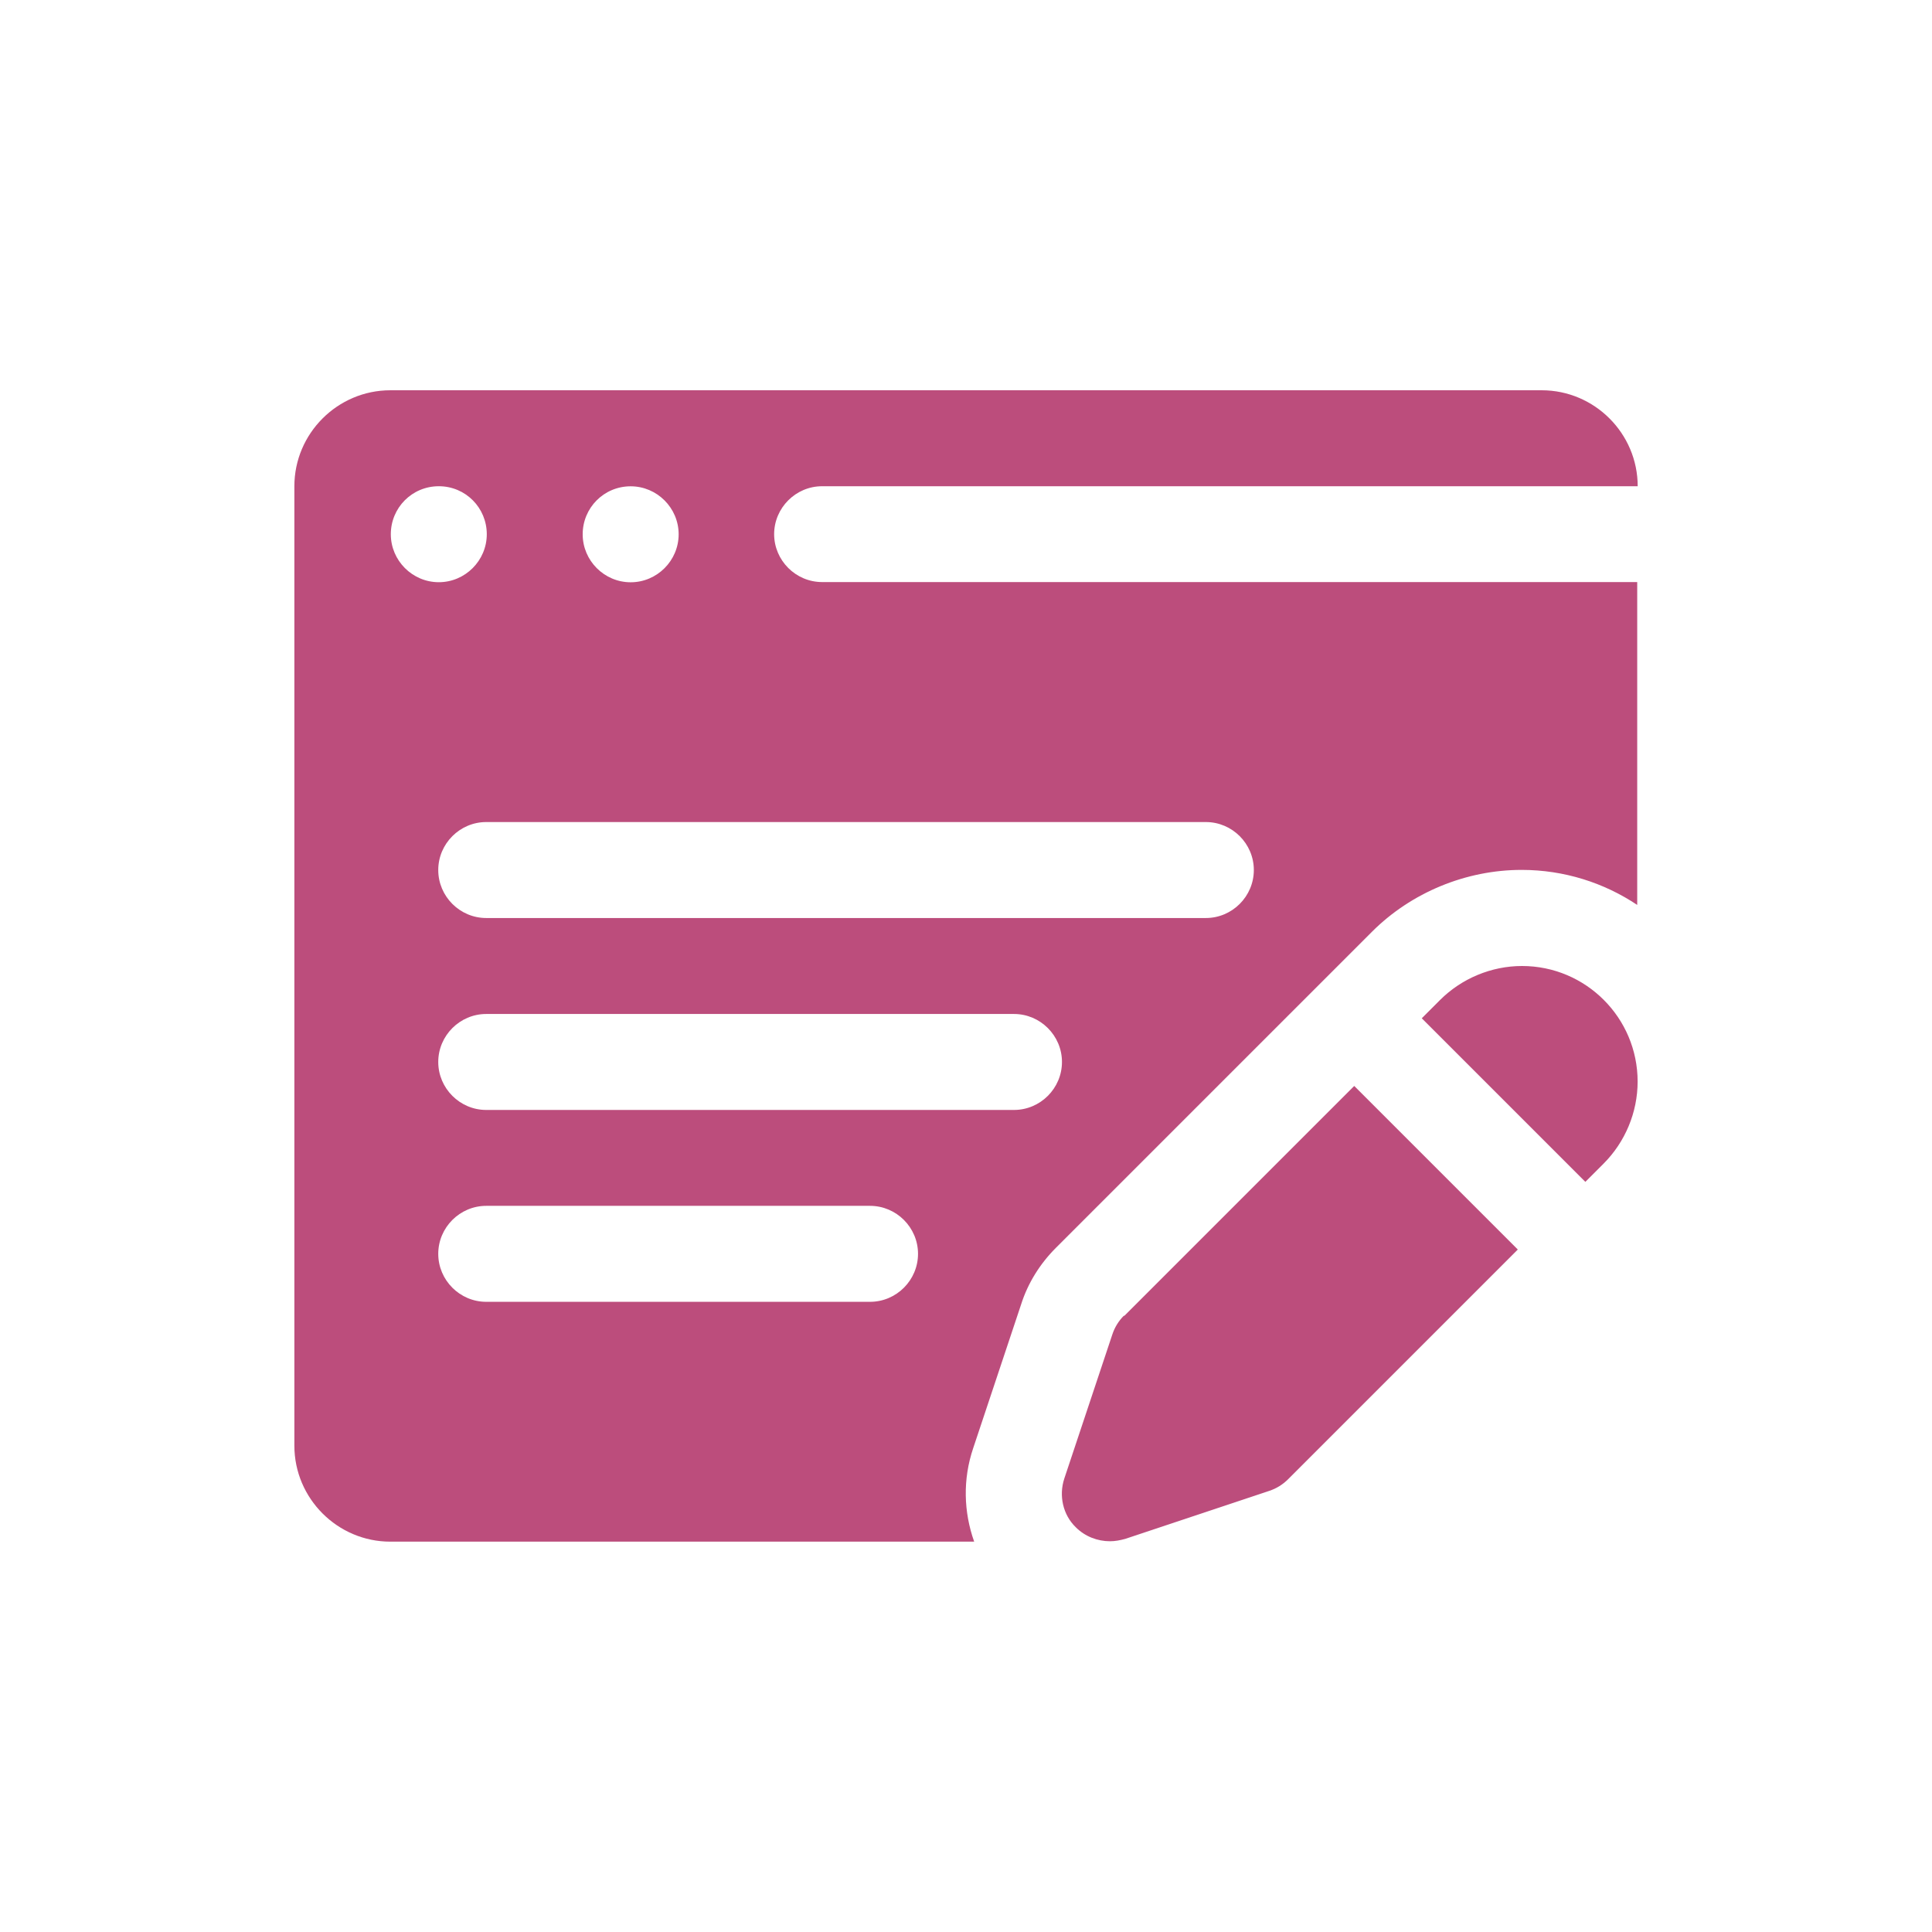
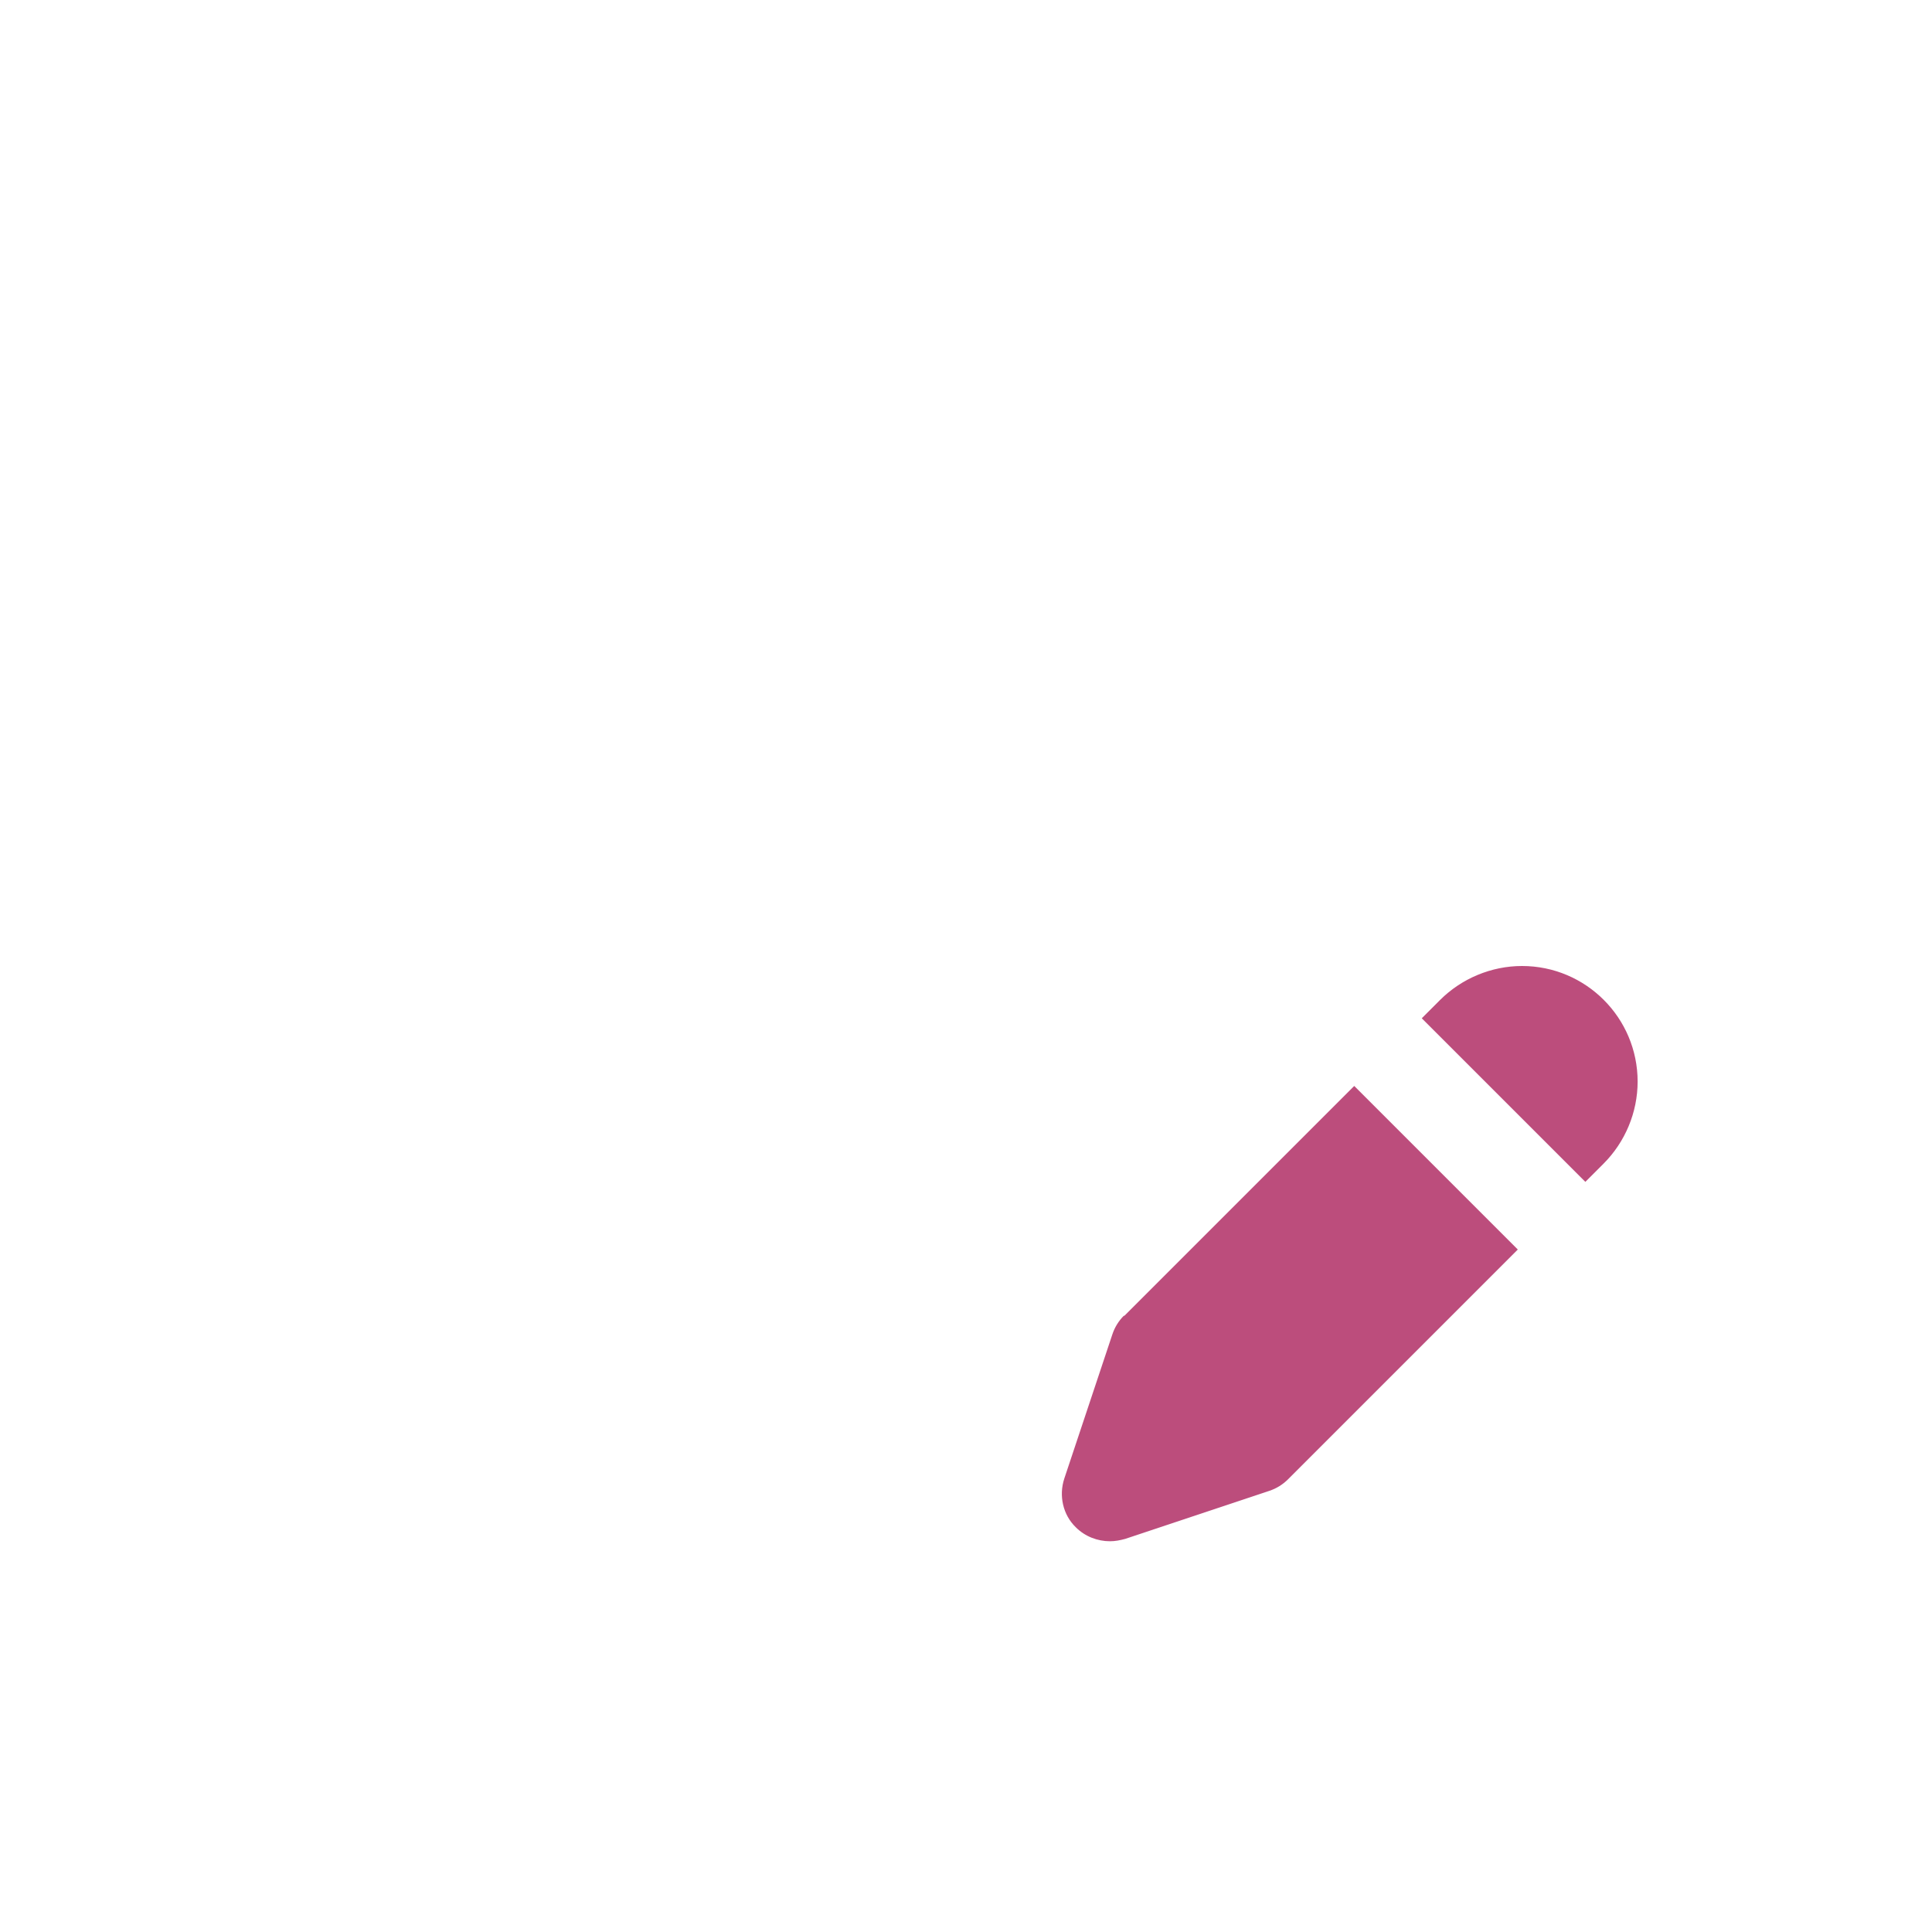
<svg xmlns="http://www.w3.org/2000/svg" id="Capa_1" version="1.1" viewBox="0 0 283.46 283.46">
  <defs>
    <style>
      .st0 {
        fill: #bc4d7c;
      }
    </style>
  </defs>
-   <path class="st0" d="M113.58,78.38c0-3.87,3.17-7.04,7.04-7.04h119.66c0-7.74-6.33-14.08-14.08-14.08H57.27c-7.74,0-14.08,6.33-14.08,14.08v140.77c0,7.74,6.33,14.08,14.08,14.08h85.66c-1.55-4.36-1.69-9.15-.14-13.73l7.04-21.12c.99-3.1,2.75-5.91,5.07-8.24l46.39-46.39c5.77-5.77,13.8-9.08,21.96-9.08,6.26,0,12.11,1.9,16.96,5.14v-47.37h-119.59c-3.87,0-7.04-3.17-7.04-7.04ZM92.53,71.35c3.87,0,7.04,3.17,7.04,7.04s-3.17,7.04-7.04,7.04-7.04-3.17-7.04-7.04,3.1-7.04,7.04-7.04ZM57.34,78.38c0-3.87,3.1-7.04,7.04-7.04s7.04,3.17,7.04,7.04-3.17,7.04-7.04,7.04-7.04-3.17-7.04-7.04ZM127.65,191h-56.31c-3.87,0-7.04-3.17-7.04-7.04s3.17-7.04,7.04-7.04h56.31c3.87,0,7.04,3.17,7.04,7.04s-3.17,7.04-7.04,7.04ZM148.77,162.85h-77.43c-3.87,0-7.04-3.17-7.04-7.04s3.17-7.04,7.04-7.04h77.43c3.87,0,7.04,3.17,7.04,7.04s-3.17,7.04-7.04,7.04ZM183.96,127.65c0,3.87-3.17,7.04-7.04,7.04h-105.58c-3.87,0-7.04-3.17-7.04-7.04s3.17-7.04,7.04-7.04h105.58c3.87,0,7.04,3.17,7.04,7.04Z" />
  <path class="st0" d="M223.31,141.73c-4.5,0-8.87,1.83-12.04,5l-2.67,2.67,24,24,2.67-2.67c3.17-3.17,5-7.53,5-12.04,0-9.36-7.6-16.96-16.96-16.96Z" />
  <path class="st0" d="M164.89,193.04c-.77.77-1.34,1.69-1.69,2.75l-7.04,21.12c-.84,2.53-.21,5.35,1.69,7.18,1.34,1.34,3.17,2.04,5,2.04.77,0,1.48-.14,2.25-.35l21.12-7.04c1.06-.35,1.97-.92,2.75-1.69l33.72-33.72-24-24-33.72,33.72h-.07Z" />
</svg>